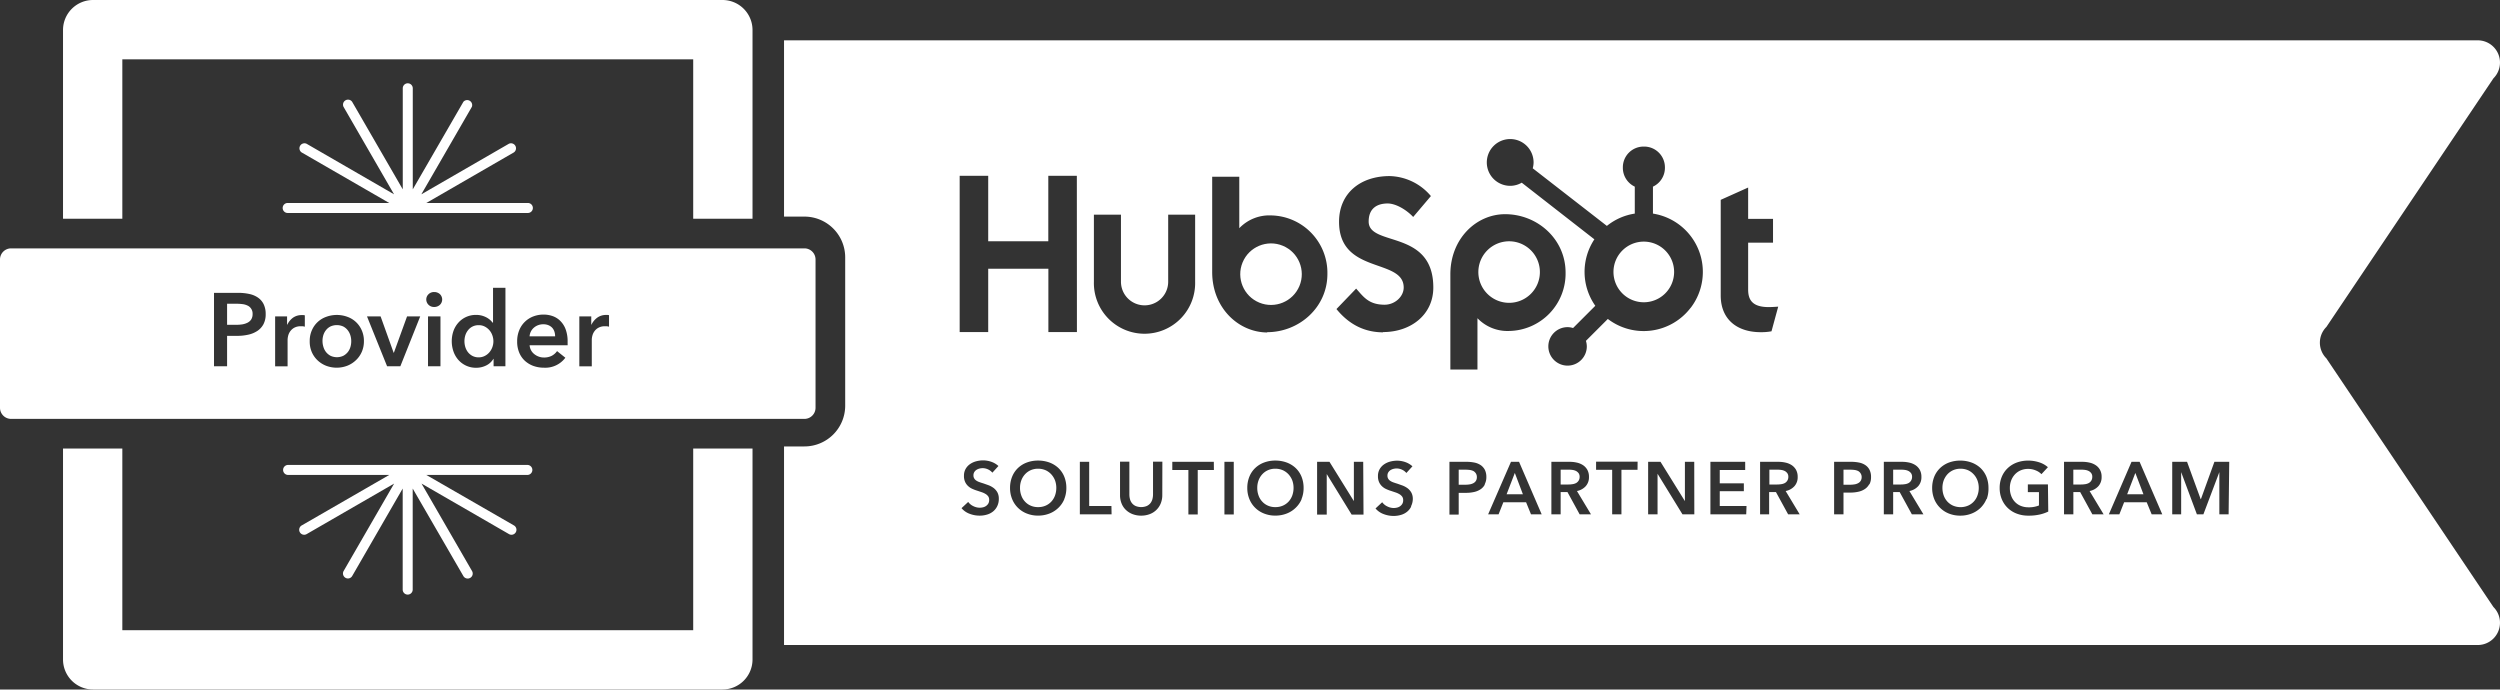
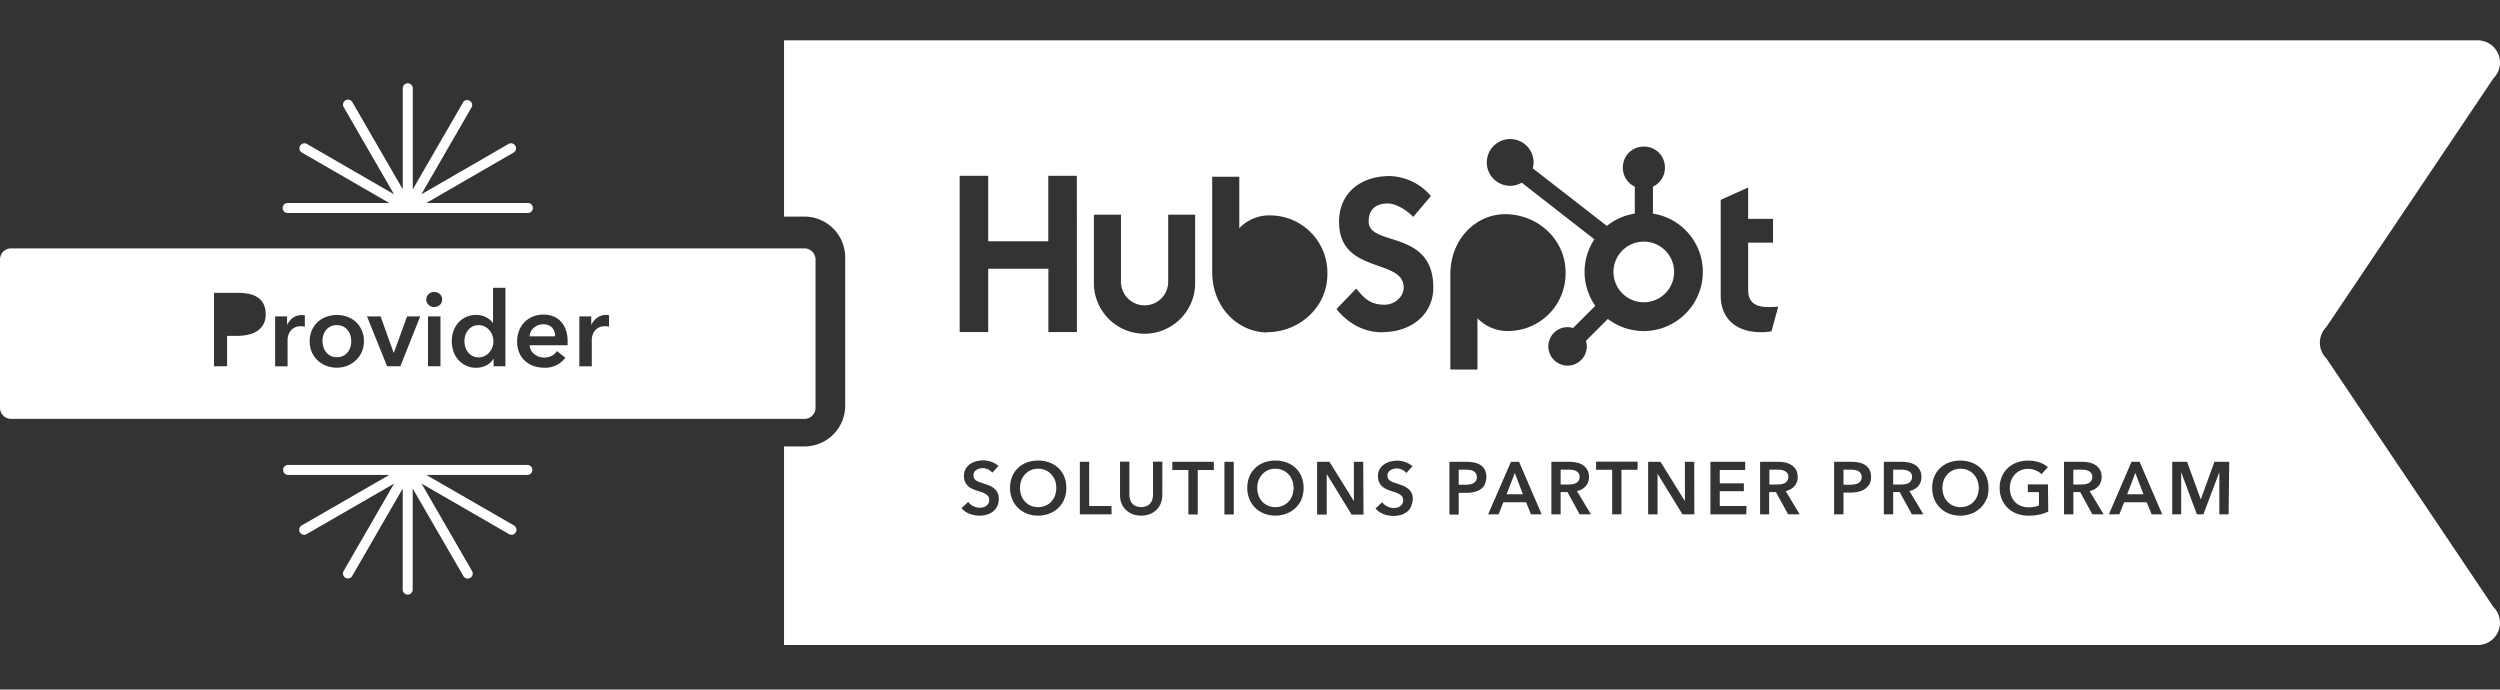
<svg xmlns="http://www.w3.org/2000/svg" viewBox="0 0 674.4 186">
  <rect x="0" y="0" width="674.4" height="186" fill="#333333" stroke="none" />
  <defs>
    <style>.cls-1{fill:#fff;}</style>
  </defs>
  <title>provider-horizontal-white</title>
  <g id="Layer_2" data-name="Layer 2">
    <g id="Layer_1-2" data-name="Layer 1">
      <path class="cls-1" d="M149,88.46a2.93,2.93,0,0,0-1-.71,3.41,3.41,0,0,0-1.41-.27,3.8,3.8,0,0,0-2.56.91,3.36,3.36,0,0,0-1.17,2.34h6.89a4.16,4.16,0,0,0-.18-1.23A2.85,2.85,0,0,0,149,88.46Z" />
      <path class="cls-1" d="M132.05,89.11a4.24,4.24,0,0,0-1.25-1,3.44,3.44,0,0,0-1.65-.39,3.59,3.59,0,0,0-1.71.38,3.53,3.53,0,0,0-1.2,1,4.33,4.33,0,0,0-.72,1.38,5.27,5.27,0,0,0-.23,1.56,5.38,5.38,0,0,0,.23,1.57,4.33,4.33,0,0,0,.72,1.4,3.83,3.83,0,0,0,1.2,1,3.6,3.6,0,0,0,1.71.39A3.55,3.55,0,0,0,130.8,96a3.92,3.92,0,0,0,1.25-1,4.48,4.48,0,0,0,.78-1.38,4.64,4.64,0,0,0,.27-1.55,4.76,4.76,0,0,0-.27-1.57A4.36,4.36,0,0,0,132.05,89.11Z" />
      <path class="cls-1" d="M93.8,89.08a3.62,3.62,0,0,0-1.2-1,4.17,4.17,0,0,0-3.48,0,3.62,3.62,0,0,0-1.2,1,4.11,4.11,0,0,0-.71,1.38A5.28,5.28,0,0,0,87,92a5.4,5.4,0,0,0,.24,1.57,4.12,4.12,0,0,0,.71,1.4,3.94,3.94,0,0,0,1.2,1,4.08,4.08,0,0,0,3.48,0,3.94,3.94,0,0,0,1.2-1,4.12,4.12,0,0,0,.71-1.4A5.4,5.4,0,0,0,94.75,92a5.28,5.28,0,0,0-.24-1.56A4.11,4.11,0,0,0,93.8,89.08Z" />
      <path class="cls-1" d="M217,67H3a3,3,0,0,0-3,3v40a3,3,0,0,0,3,3H217a3,3,0,0,0,3-3V70A3,3,0,0,0,217,67ZM71.06,87.48a5,5,0,0,1-1.67,1.81,7.17,7.17,0,0,1-2.45,1,13.46,13.46,0,0,1-3,.31H61.26V98.8H57.73V79H64.2a13.9,13.9,0,0,1,3.08.31,6.35,6.35,0,0,1,2.35,1,4.61,4.61,0,0,1,1.51,1.79,6,6,0,0,1,.53,2.63A5.68,5.68,0,0,1,71.06,87.48Zm11.17.65a4.64,4.64,0,0,0-.58-.12l-.46,0a3.59,3.59,0,0,0-1.85.42,3.33,3.33,0,0,0-1.09,1,3.53,3.53,0,0,0-.53,1.2,4.94,4.94,0,0,0-.14,1v7.2H74.22V85.35h3.22v2.24h.06a4.92,4.92,0,0,1,1.56-1.9A4,4,0,0,1,81.42,85l.42,0a1.51,1.51,0,0,1,.39.07Zm15.36,6.8A6.8,6.8,0,0,1,96,97.18a7.14,7.14,0,0,1-2.32,1.48,8,8,0,0,1-5.72,0,7.14,7.14,0,0,1-2.32-1.48,6.8,6.8,0,0,1-1.55-2.25A7.1,7.1,0,0,1,83.55,92a7,7,0,0,1,.58-2.9A6.61,6.61,0,0,1,88,85.47a8.27,8.27,0,0,1,5.72,0,6.61,6.61,0,0,1,3.87,3.65,7,7,0,0,1,.58,2.9A7.1,7.1,0,0,1,97.59,94.93ZM108,98.8h-3.58L99,85.35h3.67l3.52,9.81h.06l3.56-9.81h3.55Zm10.82,0h-3.36V85.35h3.36Zm-.15-16.57a2.19,2.19,0,0,1-1.55.58,2.07,2.07,0,0,1-1.53-.6,2,2,0,0,1-.6-1.42,1.93,1.93,0,0,1,.6-1.41,2.07,2.07,0,0,1,1.53-.6,2.23,2.23,0,0,1,1.55.57,2,2,0,0,1,0,2.88ZM136.34,98.8h-3.19v-2h-.05a4.62,4.62,0,0,1-1.95,1.79,6,6,0,0,1-2.67.62,6.29,6.29,0,0,1-4.83-2.12,6.81,6.81,0,0,1-1.32-2.27,8.51,8.51,0,0,1,0-5.55A6.74,6.74,0,0,1,123.69,87a6.27,6.27,0,0,1,4.7-2.05,6,6,0,0,1,1.66.21,6.22,6.22,0,0,1,1.27.52,5.39,5.39,0,0,1,.94.67,6.47,6.47,0,0,1,.64.7H133V77.63h3.35Zm16.78-6.11a3.4,3.4,0,0,1,0,.45H142.87a3.33,3.33,0,0,0,1.24,2.37,4.15,4.15,0,0,0,1.2.68,3.9,3.9,0,0,0,1.4.25,4.47,4.47,0,0,0,2.13-.46,4.06,4.06,0,0,0,1.43-1.27l2.24,1.79a6.75,6.75,0,0,1-5.77,2.69,8.39,8.39,0,0,1-2.89-.49,7,7,0,0,1-2.28-1.39,6.26,6.26,0,0,1-1.51-2.2,7.61,7.61,0,0,1-.55-3,7.75,7.75,0,0,1,.55-3,6.52,6.52,0,0,1,1.5-2.27,6.63,6.63,0,0,1,2.25-1.46,7.68,7.68,0,0,1,2.82-.52,7.31,7.31,0,0,1,2.59.46,5.55,5.55,0,0,1,2.05,1.38,6.21,6.21,0,0,1,1.36,2.26,9.32,9.32,0,0,1,.49,3.18Zm11.17-4.56a4.64,4.64,0,0,0-.58-.12l-.46,0a3.57,3.57,0,0,0-1.85.42,3.23,3.23,0,0,0-1.09,1,3.53,3.53,0,0,0-.53,1.2,4.29,4.29,0,0,0-.14,1v7.2h-3.36V85.35h3.22v2.24h.05a5,5,0,0,1,1.57-1.9,4,4,0,0,1,2.35-.73l.42,0a1.59,1.59,0,0,1,.4.07Z" />
-       <path class="cls-1" d="M66.79,82.44a4.12,4.12,0,0,0-1.38-.4,11.66,11.66,0,0,0-1.58-.1H61.26v5.68h2.46a10.85,10.85,0,0,0,1.65-.12,4.9,4.9,0,0,0,1.4-.45,2.53,2.53,0,0,0,1-.88,2.68,2.68,0,0,0,.37-1.46,2.39,2.39,0,0,0-1.33-2.27Z" />
-       <path class="cls-1" d="M33,59V16H187V59h16V8.1A8.1,8.1,0,0,0,194.9,0H25.1A8.1,8.1,0,0,0,17,8.1V59Z" />
-       <path class="cls-1" d="M187,121v49H33V121H17v56.9a8.1,8.1,0,0,0,8.1,8.1H194.9a8.1,8.1,0,0,0,8.1-8.1V121Z" />
      <path class="cls-1" d="M443.44,65.18a8.18,8.18,0,1,0,8.17,8.18A8.18,8.18,0,0,0,443.44,65.18Z" />
-       <path class="cls-1" d="M407.11,65.09a8.3,8.3,0,1,0,8.29,8.3A8.3,8.3,0,0,0,407.11,65.09Z" />
-       <circle class="cls-1" cx="342.87" cy="73.96" r="8.3" transform="translate(143.33 362.43) rotate(-67.5)" />
      <polygon class="cls-1" points="406.42 133.34 410.82 133.34 408.64 127.58 406.42 133.34" />
      <path class="cls-1" d="M425.84,129.67a1.86,1.86,0,0,0,.28-1,1.66,1.66,0,0,0-.26-1,2.19,2.19,0,0,0-.66-.59,3.14,3.14,0,0,0-.91-.3,6.83,6.83,0,0,0-1-.08H421v4h2.06a6.54,6.54,0,0,0,1.08-.08,3,3,0,0,0,1-.3A1.86,1.86,0,0,0,425.84,129.67Z" />
      <path class="cls-1" d="M482.14,129.67a1.86,1.86,0,0,0,.28-1,1.66,1.66,0,0,0-.26-1,2.19,2.19,0,0,0-.66-.59,3.14,3.14,0,0,0-.91-.3,6.83,6.83,0,0,0-1-.08h-2.28v4h2.06a6.54,6.54,0,0,0,1.08-.08,3,3,0,0,0,1-.3A1.86,1.86,0,0,0,482.14,129.67Z" />
      <path class="cls-1" d="M283.58,127.94a4.76,4.76,0,0,0-1.54-1.1,5,5,0,0,0-2-.4,4.88,4.88,0,0,0-2,.4,4.61,4.61,0,0,0-1.53,1.1,5,5,0,0,0-1,1.64,5.68,5.68,0,0,0-.35,2,5.84,5.84,0,0,0,.35,2.09,4.6,4.6,0,0,0,1,1.65,4.45,4.45,0,0,0,1.54,1.09,4.84,4.84,0,0,0,2,.39,4.93,4.93,0,0,0,2-.39,4.59,4.59,0,0,0,1.55-1.09,4.9,4.9,0,0,0,1-1.65,6.07,6.07,0,0,0,.35-2.09,5.91,5.91,0,0,0-.35-2A5.32,5.32,0,0,0,283.58,127.94Z" />
      <path class="cls-1" d="M397.45,127.06a3.3,3.3,0,0,0-1-.29,10.55,10.55,0,0,0-1.13-.07H393.5v4.06h1.76a7.53,7.53,0,0,0,1.18-.09,3.17,3.17,0,0,0,1-.32,1.85,1.85,0,0,0,.7-.63,1.88,1.88,0,0,0,.26-1,1.82,1.82,0,0,0-.26-1A1.93,1.93,0,0,0,397.45,127.06Z" />
      <path class="cls-1" d="M347.58,127.94a4.76,4.76,0,0,0-1.54-1.1,5,5,0,0,0-2-.4,4.88,4.88,0,0,0-2,.4,4.61,4.61,0,0,0-1.53,1.1,5,5,0,0,0-1,1.64,5.68,5.68,0,0,0-.35,2,5.84,5.84,0,0,0,.35,2.09,4.6,4.6,0,0,0,1,1.65,4.45,4.45,0,0,0,1.54,1.09,4.84,4.84,0,0,0,2,.39,4.93,4.93,0,0,0,2-.39,4.59,4.59,0,0,0,1.55-1.09,4.9,4.9,0,0,0,1-1.65,6.07,6.07,0,0,0,.35-2.09,5.91,5.91,0,0,0-.35-2A5.32,5.32,0,0,0,347.58,127.94Z" />
      <path class="cls-1" d="M515.52,129.67a1.86,1.86,0,0,0,.28-1,1.66,1.66,0,0,0-.26-1,2.19,2.19,0,0,0-.66-.59,3.14,3.14,0,0,0-.91-.3,6.83,6.83,0,0,0-1-.08H510.7v4h2.06a6.54,6.54,0,0,0,1.08-.08,3,3,0,0,0,1-.3A1.86,1.86,0,0,0,515.52,129.67Z" />
      <path class="cls-1" d="M564.14,129.67a1.86,1.86,0,0,0,.27-1,1.59,1.59,0,0,0-.26-1,2,2,0,0,0-.66-.59,3,3,0,0,0-.91-.3,6.83,6.83,0,0,0-1-.08h-2.28v4h2.06a6.54,6.54,0,0,0,1.08-.08,3,3,0,0,0,1-.3A1.86,1.86,0,0,0,564.14,129.67Z" />
      <polygon class="cls-1" points="573.82 133.34 578.22 133.34 576.03 127.58 573.82 133.34" />
      <path class="cls-1" d="M627.57,96.68a6,6,0,0,1,0-8.49l45.06-67.06a6,6,0,0,0-4.25-10.25H211.5V58.43H217a11,11,0,0,1,11,11v40a11,11,0,0,1-11,11H211.5V174H668.38a6,6,0,0,0,4.25-10.25ZM464.18,53.91l7.4-3.32v8.46h6.71v6.41h-6.71V78.12c0,2.86,1.23,4.72,5.54,4.72h0c.82,0,1.76-.06,2.57-.12l-1.81,6.65a15,15,0,0,1-2.92.24c-6.23,0-10.78-3.33-10.78-9.92ZM391.25,74c0-9.62,7-16.22,14.77-16.22,8.69,0,16.31,6.7,16.31,15.75h0a15.48,15.48,0,0,1-15.19,15.75,11.21,11.21,0,0,1-8.58-3.44V99.68h-7.31ZM295.09,57.9h7.3V76a6.37,6.37,0,0,0,12.74,0V57.9h7.27V76a13.66,13.66,0,1,1-27.31,0ZM269,136.57a4.12,4.12,0,0,1-1.12,1.41,4.64,4.64,0,0,1-1.64.84,6.82,6.82,0,0,1-2,.28,7.43,7.43,0,0,1-2.7-.51,5.18,5.18,0,0,1-2.16-1.51l1.8-1.68a3.57,3.57,0,0,0,1.39,1.14,3.91,3.91,0,0,0,1.71.42,3.57,3.57,0,0,0,.9-.11,2.3,2.3,0,0,0,.83-.37,2.2,2.2,0,0,0,.6-.65,1.91,1.91,0,0,0,.23-1,1.62,1.62,0,0,0-.26-.93,2.55,2.55,0,0,0-.7-.64,5.59,5.59,0,0,0-1-.47l-1.26-.42a10.45,10.45,0,0,1-1.28-.48,4,4,0,0,1-1.15-.74,3.42,3.42,0,0,1-.83-1.13,3.74,3.74,0,0,1-.32-1.67,3.66,3.66,0,0,1,.45-1.86,3.94,3.94,0,0,1,1.18-1.29,5.26,5.26,0,0,1,1.66-.76,7.54,7.54,0,0,1,1.89-.25,6.82,6.82,0,0,1,2.19.38,5.58,5.58,0,0,1,1.93,1.14l-1.64,1.8a3.3,3.3,0,0,0-1.13-.87,3.44,3.44,0,0,0-1.47-.35,3.72,3.72,0,0,0-.88.11,2.88,2.88,0,0,0-.8.34,2,2,0,0,0-.59.6,1.62,1.62,0,0,0-.23.89,1.51,1.51,0,0,0,.2.82,1.69,1.69,0,0,0,.55.58,3.54,3.54,0,0,0,.85.42c.33.12.7.24,1.1.36l1.41.5a6,6,0,0,1,1.34.74,3.87,3.87,0,0,1,1,1.16,3.55,3.55,0,0,1,.39,1.74A4.42,4.42,0,0,1,269,136.57Zm18.11-1.92A6.92,6.92,0,0,1,285.5,137a7.15,7.15,0,0,1-2.42,1.54,8.28,8.28,0,0,1-3.06.55,8,8,0,0,1-3-.55,7,7,0,0,1-2.4-1.54,6.9,6.9,0,0,1-1.58-2.36,7.79,7.79,0,0,1-.57-3,8,8,0,0,1,.57-3.07,6.68,6.68,0,0,1,1.58-2.33,7,7,0,0,1,2.4-1.48,8.68,8.68,0,0,1,3-.52,8.93,8.93,0,0,1,3.06.52,7.17,7.17,0,0,1,2.42,1.48,6.7,6.7,0,0,1,1.59,2.33,8,8,0,0,1,.57,3.07A7.79,7.79,0,0,1,287.09,134.65Zm3.4-45.07h-7.7V72.49H266.58V89.58h-7.7V47.43h7.7V65.09h16.21V47.43h7.7Zm9.35,49.16H291.3V124.58h2.52V136.5h6Zm13.68-5.2a5.84,5.84,0,0,1-.44,2.31,5.12,5.12,0,0,1-3,2.86,6.43,6.43,0,0,1-2.26.39,6.35,6.35,0,0,1-2.26-.39,5.29,5.29,0,0,1-1.81-1.11,4.8,4.8,0,0,1-1.2-1.75,5.84,5.84,0,0,1-.43-2.31v-9h2.52v8.86a4.61,4.61,0,0,0,.16,1.23,2.84,2.84,0,0,0,.53,1.09,2.65,2.65,0,0,0,1,.78,4,4,0,0,0,3,0,2.83,2.83,0,0,0,1-.78,3.16,3.16,0,0,0,.53-1.09,5.06,5.06,0,0,0,.16-1.23v-8.86h2.52Zm13.92-6.76H323.1v12h-2.52v-12h-4.34v-2.2h11.2Zm5.36,12h-2.52V124.58h2.52Zm18.29-4.09A6.92,6.92,0,0,1,349.5,137a7.15,7.15,0,0,1-2.42,1.54,8.28,8.28,0,0,1-3.06.55,8,8,0,0,1-3-.55,7,7,0,0,1-2.4-1.54,6.9,6.9,0,0,1-1.58-2.36,7.79,7.79,0,0,1-.57-3,8,8,0,0,1,.57-3.07,6.68,6.68,0,0,1,1.58-2.33,7,7,0,0,1,2.4-1.48,8.68,8.68,0,0,1,3-.52,8.93,8.93,0,0,1,3.06.52,7.17,7.17,0,0,1,2.42,1.48,6.7,6.7,0,0,1,1.59,2.33,8,8,0,0,1,.57,3.07A7.79,7.79,0,0,1,351.09,134.65Zm-9.29-45C334,89.61,327,83,327,73.39V47.68h7.31V61.56a11.19,11.19,0,0,1,8.58-3.45h0a15.48,15.48,0,0,1,15.19,15.75C358.11,82.9,350.48,89.61,341.8,89.61Zm26,49.13h-3.2l-6.72-10.94h0v10.94H355.3V124.58h3.34l6.58,10.6h0v-10.6h2.52Zm12.86-2.17a4.12,4.12,0,0,1-1.12,1.41,4.64,4.64,0,0,1-1.64.84,6.82,6.82,0,0,1-2,.28,7.43,7.43,0,0,1-2.7-.51,5.18,5.18,0,0,1-2.16-1.51l1.8-1.68a3.57,3.57,0,0,0,1.39,1.14,3.91,3.91,0,0,0,1.71.42,3.57,3.57,0,0,0,.9-.11,2.3,2.3,0,0,0,.83-.37,2.2,2.2,0,0,0,.6-.65,1.91,1.91,0,0,0,.23-1,1.62,1.62,0,0,0-.26-.93,2.55,2.55,0,0,0-.7-.64,5.59,5.59,0,0,0-1-.47l-1.26-.42a10.45,10.45,0,0,1-1.28-.48,4,4,0,0,1-1.15-.74,3.42,3.42,0,0,1-.83-1.13,3.74,3.74,0,0,1-.32-1.67,3.66,3.66,0,0,1,.45-1.86,3.94,3.94,0,0,1,1.18-1.29,5.26,5.26,0,0,1,1.66-.76,7.54,7.54,0,0,1,1.89-.25,6.82,6.82,0,0,1,2.19.38,5.58,5.58,0,0,1,1.93,1.14l-1.64,1.8a3.3,3.3,0,0,0-1.13-.87,3.44,3.44,0,0,0-1.47-.35,3.72,3.72,0,0,0-.88.11,2.88,2.88,0,0,0-.8.34,2,2,0,0,0-.59.6,1.62,1.62,0,0,0-.23.89,1.51,1.51,0,0,0,.2.82,1.69,1.69,0,0,0,.55.58,3.54,3.54,0,0,0,.85.42c.33.12.7.24,1.1.36l1.41.5a6,6,0,0,1,1.34.74,3.87,3.87,0,0,1,1,1.16,3.55,3.55,0,0,1,.39,1.74A4.42,4.42,0,0,1,380.64,136.57Zm-7.56-47c-5,0-9.2-2.11-12.6-6.28l5.31-5.52c2,2.23,3.38,4.35,7.7,4.35,2.74,0,5.13-2.18,5.13-4.64,0-8-17.44-3.46-17.44-17.73,0-7.69,5.73-12.33,13.65-12.33A15,15,0,0,1,386,52.89l-4.78,5.64c-1.87-2-4.72-3.64-6.88-3.64-2.68,0-5.13,1.17-5.13,4.87h0c0,6.87,17.44,2,17.44,17.79C386.66,84.89,380.6,89.58,373.08,89.58Zm27.42,41.08a3.52,3.52,0,0,1-1.19,1.29,5.07,5.07,0,0,1-1.75.71,9.71,9.71,0,0,1-2.12.22H393.5v5.86H391V124.58h4.62a10.57,10.57,0,0,1,2.2.22,4.75,4.75,0,0,1,1.68.72,3.53,3.53,0,0,1,1.08,1.28,4.32,4.32,0,0,1,.38,1.88A4.08,4.08,0,0,1,400.5,130.66ZM413,138.74l-1.32-3.24h-6.14l-1.28,3.24h-2.82l6.16-14.16h2.18l6.1,14.16Zm13.12,0-3.28-6H421v6H418.5V124.58h4.92a8.94,8.94,0,0,1,1.94.21,5.08,5.08,0,0,1,1.67.69,3.73,3.73,0,0,1,1.17,1.26,3.87,3.87,0,0,1,.44,1.9,3.6,3.6,0,0,1-.87,2.51,4.32,4.32,0,0,1-2.37,1.31l3.78,6.28Zm15.62-12h-4.34v12H434.9v-12h-4.34v-2.2h11.2Zm15.32,12h-3.2l-6.72-10.94h0v10.94H444.6V124.58h3.34l6.58,10.6h0v-10.6h2.52Zm-1-55.7a15.93,15.93,0,0,1-22.33,3l-5.91,5.91a5.33,5.33,0,0,1,.24,1.48,5.19,5.19,0,1,1-5.19-5.18,5,5,0,0,1,1.48.24l6-6a15.89,15.89,0,0,1-.25-17.93L410.5,49.28a6.22,6.22,0,0,1-3.12.85,6.31,6.31,0,1,1,6.32-6.3,6,6,0,0,1-.23,1.57l20,15.54A15.77,15.77,0,0,1,441,57.62V50.35a5.61,5.61,0,0,1-3.22-5.05v-.17a5.59,5.59,0,0,1,5.59-5.59h.17a5.6,5.6,0,0,1,5.59,5.59v.17a5.6,5.6,0,0,1-3.23,5.05v7.27A15.93,15.93,0,0,1,456.11,83Zm15,55.7H461.4V124.58h9.38v2.2h-6.86v3.6h6.5v2.12h-6.5v4h7.22Zm11.3,0-3.28-6h-1.84v6H474.8V124.58h4.92a8.94,8.94,0,0,1,1.94.21,5.08,5.08,0,0,1,1.67.69,3.73,3.73,0,0,1,1.17,1.26,3.87,3.87,0,0,1,.44,1.9,3.6,3.6,0,0,1-.87,2.51,4.32,4.32,0,0,1-2.37,1.31l3.78,6.28Zm21.86-8.08a3.55,3.55,0,0,1-1.2,1.29,5,5,0,0,1-1.75.71,9.58,9.58,0,0,1-2.12.22H497.3v5.86h-2.53V124.58h4.62a10.43,10.43,0,0,1,2.2.22,4.6,4.6,0,0,1,1.68.72,3.34,3.34,0,0,1,1.08,1.28,4.18,4.18,0,0,1,.38,1.88A4.09,4.09,0,0,1,504.3,130.66Zm11.52,8.08-3.28-6H510.7v6h-2.52V124.58h4.92a8.94,8.94,0,0,1,1.94.21,5.08,5.08,0,0,1,1.67.69,3.73,3.73,0,0,1,1.17,1.26,3.87,3.87,0,0,1,.44,1.9,3.6,3.6,0,0,1-.87,2.51,4.32,4.32,0,0,1-2.37,1.31l3.78,6.28Zm20.11-4.09a7.07,7.07,0,0,1-1.59,2.36,7.2,7.2,0,0,1-2.43,1.54,8.2,8.2,0,0,1-3.06.55,8.12,8.12,0,0,1-3-.55,7,7,0,0,1-2.39-1.54,6.92,6.92,0,0,1-1.59-2.36,8,8,0,0,1-.57-3,8.15,8.15,0,0,1,.57-3.07,6.7,6.7,0,0,1,1.59-2.33,7,7,0,0,1,2.39-1.48,8.76,8.76,0,0,1,3-.52,8.85,8.85,0,0,1,3.06.52,7.21,7.21,0,0,1,2.43,1.48,6.84,6.84,0,0,1,1.59,2.33,8.15,8.15,0,0,1,.56,3.07A8,8,0,0,1,535.93,134.65ZM552.54,138a10.66,10.66,0,0,1-2.37.81,13.23,13.23,0,0,1-3,.29,8.52,8.52,0,0,1-3.14-.55,7,7,0,0,1-2.44-1.54,6.92,6.92,0,0,1-1.59-2.36,7.79,7.79,0,0,1-.57-3,7.61,7.61,0,0,1,.59-3.07,6.78,6.78,0,0,1,1.62-2.33,7.17,7.17,0,0,1,2.42-1.48,8.88,8.88,0,0,1,3-.52,9.61,9.61,0,0,1,3.11.49,6.5,6.5,0,0,1,2.27,1.29l-1.74,1.88a4.35,4.35,0,0,0-1.51-1,5.26,5.26,0,0,0-2.11-.42,5.07,5.07,0,0,0-2,.4,4.59,4.59,0,0,0-1.55,1.1,5,5,0,0,0-1,1.64,5.68,5.68,0,0,0-.35,2,5.84,5.84,0,0,0,.35,2.09,4.6,4.6,0,0,0,1,1.65,4.43,4.43,0,0,0,1.58,1.09,5.4,5.4,0,0,0,2.11.39,7.09,7.09,0,0,0,2.81-.5v-3.6h-3v-2.08h5.42Zm11.89.74-3.28-6h-1.84v6h-2.52V124.58h4.93a8.78,8.78,0,0,1,1.93.21,4.9,4.9,0,0,1,1.67.69,3.54,3.54,0,0,1,1.17,1.26,3.76,3.76,0,0,1,.44,1.9,3.6,3.6,0,0,1-.87,2.51,4.32,4.32,0,0,1-2.37,1.31l3.78,6.28Zm16,0-1.33-3.24H573l-1.28,3.24h-2.83L575,124.58h2.18l6.11,14.16Zm20.76,0h-2.5V127.36h0l-4.3,11.38h-1.76l-4.24-11.38h0v11.38h-2.41V124.58h4l3.67,10.06h.07l3.64-10.06h4Z" />
      <path class="cls-1" d="M532.41,127.94a4.72,4.72,0,0,0-1.53-1.1,5,5,0,0,0-2-.4,4.88,4.88,0,0,0-2,.4,4.76,4.76,0,0,0-1.54,1.1,5.32,5.32,0,0,0-1,1.64,5.91,5.91,0,0,0-.35,2,6.07,6.07,0,0,0,.35,2.09,4.9,4.9,0,0,0,1,1.65,4.65,4.65,0,0,0,1.54,1.09,5.2,5.2,0,0,0,4,0,4.49,4.49,0,0,0,1.55-1.09,4.6,4.6,0,0,0,1-1.65,5.84,5.84,0,0,0,.36-2.09,5.68,5.68,0,0,0-.36-2A5,5,0,0,0,532.41,127.94Z" />
      <path class="cls-1" d="M501.25,127.06a3.27,3.27,0,0,0-1-.29,10.2,10.2,0,0,0-1.12-.07H497.3v4.06h1.75a7.34,7.34,0,0,0,1.18-.09,3,3,0,0,0,1-.32,1.71,1.71,0,0,0,.7-.63,1.8,1.8,0,0,0,.27-1,1.75,1.75,0,0,0-.27-1A1.82,1.82,0,0,0,501.25,127.06Z" />
      <path class="cls-1" d="M77.72,57.45h64.56a1.35,1.35,0,1,0,0-2.69H115l23.61-13.64a1.35,1.35,0,0,0-1.35-2.33l-23.6,13.63,13.63-23.6A1.35,1.35,0,0,0,125,27.47L111.35,51.08V23.82a1.35,1.35,0,1,0-2.7,0V51.08L95,27.47a1.35,1.35,0,0,0-2.33,1.35l13.63,23.6L82.72,38.79a1.35,1.35,0,0,0-1.35,2.33L105,54.76H77.72a1.35,1.35,0,1,0,0,2.69Z" />
      <path class="cls-1" d="M142.28,125.42H77.72a1.35,1.35,0,1,0,0,2.7H105L81.37,141.75a1.35,1.35,0,0,0,.68,2.51,1.38,1.38,0,0,0,.67-.18l23.6-13.63-13.63,23.6a1.35,1.35,0,0,0,1.17,2A1.33,1.33,0,0,0,95,155.4l13.63-23.61v27.26a1.35,1.35,0,0,0,2.7,0V131.79L125,155.4a1.35,1.35,0,0,0,1.84.49,1.34,1.34,0,0,0,.5-1.84l-13.63-23.6,23.6,13.63a1.41,1.41,0,0,0,.68.18,1.35,1.35,0,0,0,.67-2.51L115,128.12h27.26a1.35,1.35,0,0,0,0-2.7Z" />
    </g>
  </g>
</svg>